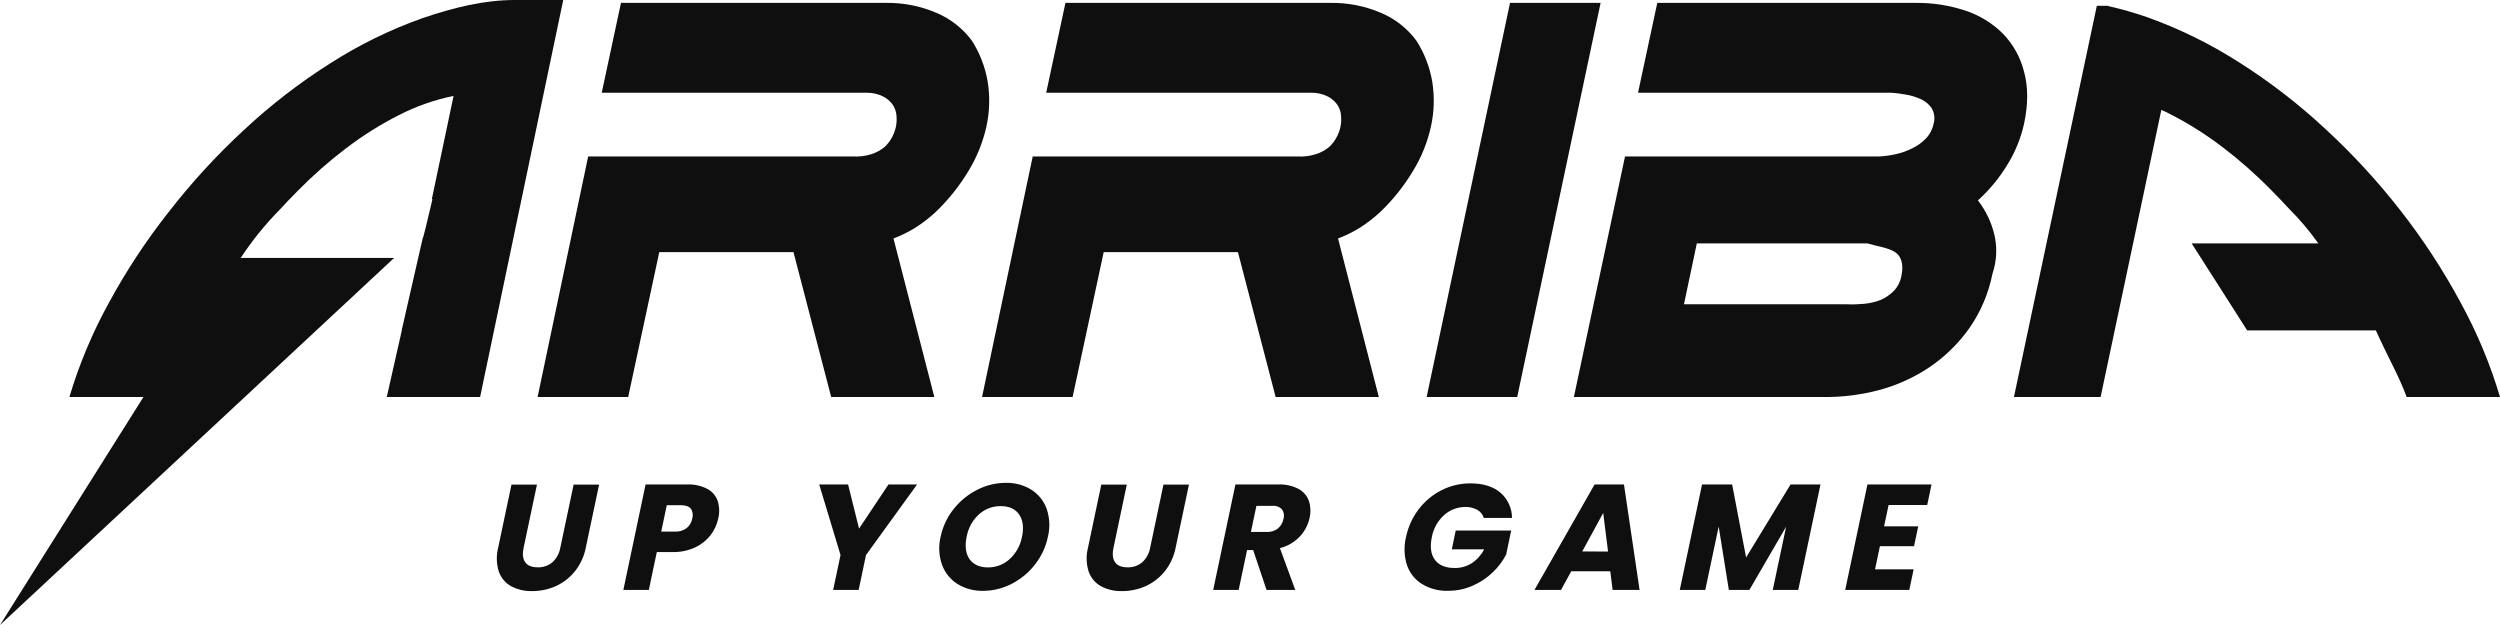
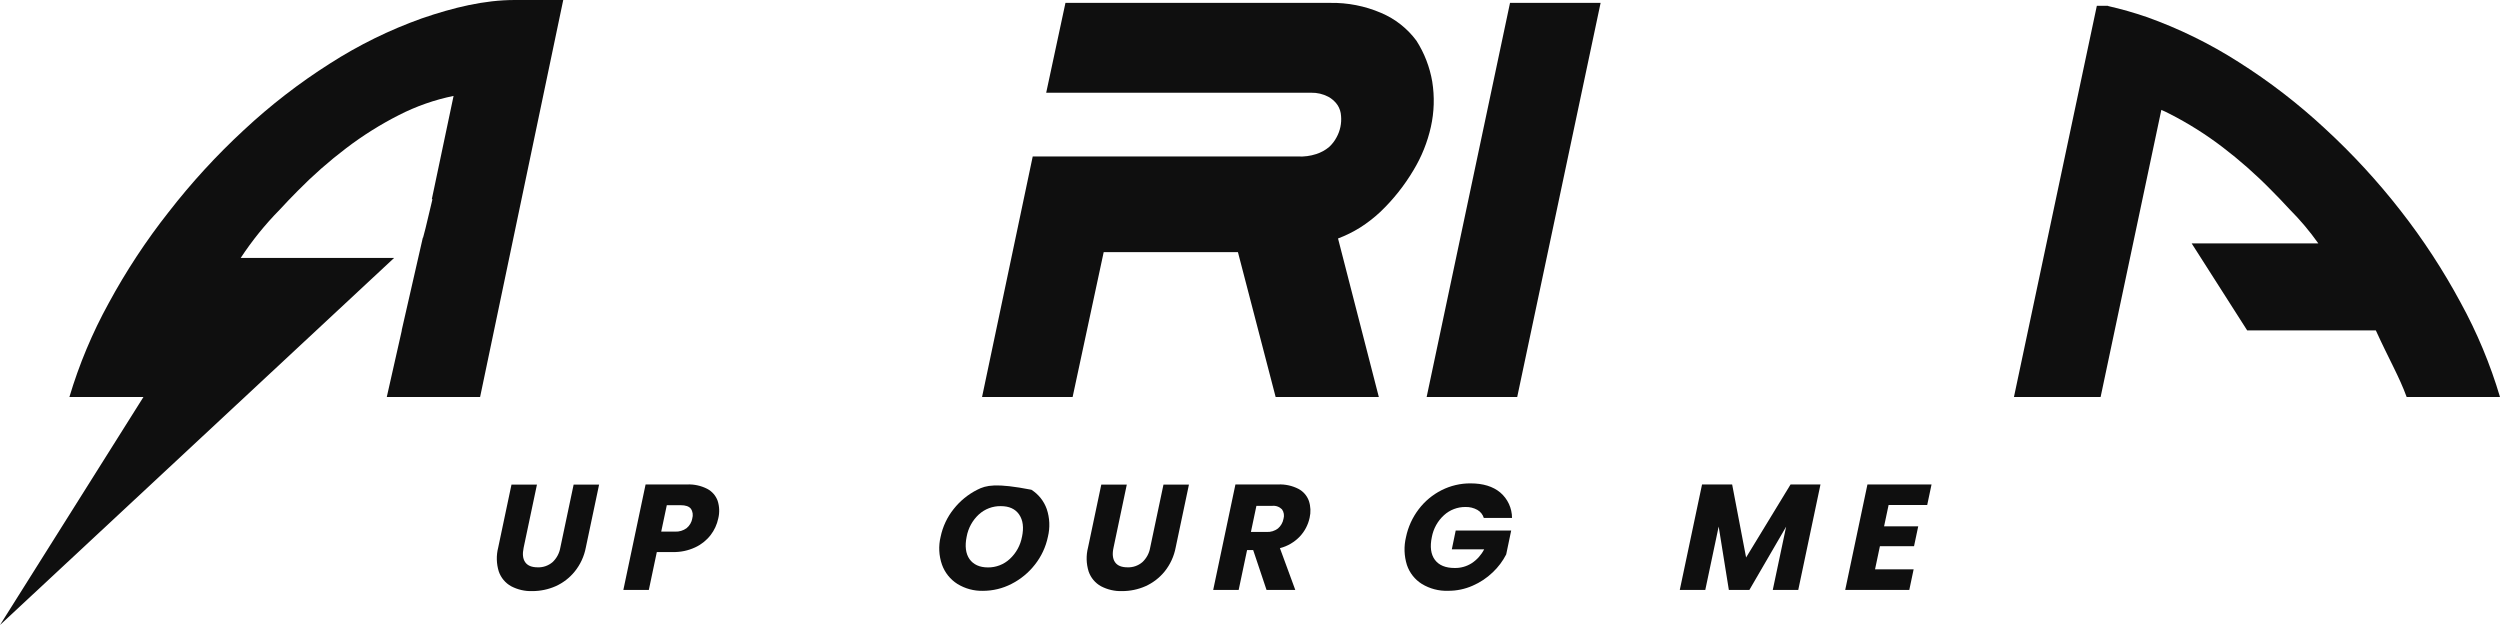
<svg xmlns="http://www.w3.org/2000/svg" width="128" height="32" viewBox="0 0 128 32" fill="none">
  <g clip-path="url(#clip0_891_310)">
    <path d="M28.688 28.043C28.639 28.328 28.498 28.589 28.287 28.785C28.075 28.964 27.805 29.058 27.529 29.047C27.224 29.047 27.012 28.96 26.89 28.785C26.767 28.61 26.742 28.362 26.81 28.043L27.492 24.811H26.188L25.508 28.034C25.404 28.438 25.414 28.863 25.538 29.261C25.649 29.582 25.874 29.851 26.17 30.015C26.503 30.19 26.875 30.276 27.25 30.264C27.664 30.265 28.074 30.18 28.453 30.012C28.833 29.841 29.168 29.582 29.43 29.256C29.715 28.902 29.909 28.482 29.994 28.034L30.674 24.811H29.37L28.688 28.043Z" fill="#0F0F0F" />
    <path d="M36.209 25.028C35.891 24.866 35.536 24.789 35.179 24.804H33.054L31.916 30.203H33.22L33.629 28.265H34.443C34.839 28.275 35.232 28.193 35.591 28.026C35.9 27.884 36.17 27.669 36.38 27.4C36.575 27.149 36.71 26.855 36.775 26.543C36.848 26.245 36.837 25.934 36.744 25.642C36.648 25.377 36.458 25.158 36.209 25.028ZM35.447 26.543C35.411 26.739 35.307 26.917 35.153 27.043C34.982 27.167 34.774 27.229 34.564 27.219H33.854L34.14 25.866H34.851C35.1 25.866 35.272 25.924 35.37 26.043C35.42 26.115 35.452 26.198 35.464 26.284C35.476 26.371 35.469 26.46 35.441 26.543H35.447Z" fill="#0F0F0F" />
-     <path d="M43.983 27.065L43.422 24.804H41.943L43.035 28.418L42.658 30.203H43.964L44.339 28.418L46.955 24.804H45.49L43.983 27.065Z" fill="#0F0F0F" />
-     <path d="M52.807 25.075C52.413 24.832 51.958 24.709 51.497 24.721C50.989 24.722 50.489 24.843 50.037 25.075C49.568 25.311 49.156 25.646 48.83 26.059C48.498 26.473 48.268 26.961 48.16 27.482C48.045 27.954 48.069 28.45 48.229 28.909C48.375 29.319 48.654 29.667 49.02 29.898C49.414 30.14 49.868 30.262 50.33 30.251C50.836 30.25 51.335 30.13 51.785 29.898C52.253 29.661 52.663 29.324 52.987 28.909C53.316 28.493 53.545 28.004 53.653 27.482C53.768 27.012 53.747 26.518 53.592 26.059C53.447 25.652 53.17 25.305 52.807 25.075ZM52.326 27.482C52.246 27.92 52.026 28.32 51.7 28.62C51.396 28.902 50.996 29.057 50.583 29.052C50.152 29.052 49.835 28.903 49.639 28.626C49.444 28.349 49.395 27.958 49.492 27.482C49.571 27.041 49.791 26.639 50.119 26.337C50.427 26.058 50.828 25.907 51.242 25.914C51.669 25.914 51.981 26.056 52.178 26.34C52.379 26.632 52.426 27.012 52.326 27.488V27.482Z" fill="#0F0F0F" />
+     <path d="M52.807 25.075C50.989 24.722 50.489 24.843 50.037 25.075C49.568 25.311 49.156 25.646 48.83 26.059C48.498 26.473 48.268 26.961 48.16 27.482C48.045 27.954 48.069 28.45 48.229 28.909C48.375 29.319 48.654 29.667 49.02 29.898C49.414 30.14 49.868 30.262 50.33 30.251C50.836 30.25 51.335 30.13 51.785 29.898C52.253 29.661 52.663 29.324 52.987 28.909C53.316 28.493 53.545 28.004 53.653 27.482C53.768 27.012 53.747 26.518 53.592 26.059C53.447 25.652 53.17 25.305 52.807 25.075ZM52.326 27.482C52.246 27.92 52.026 28.32 51.7 28.62C51.396 28.902 50.996 29.057 50.583 29.052C50.152 29.052 49.835 28.903 49.639 28.626C49.444 28.349 49.395 27.958 49.492 27.482C49.571 27.041 49.791 26.639 50.119 26.337C50.427 26.058 50.828 25.907 51.242 25.914C51.669 25.914 51.981 26.056 52.178 26.34C52.379 26.632 52.426 27.012 52.326 27.488V27.482Z" fill="#0F0F0F" />
    <path d="M58.888 28.043C58.84 28.328 58.698 28.589 58.486 28.785C58.275 28.964 58.006 29.057 57.73 29.047C57.424 29.047 57.21 28.96 57.09 28.785C56.969 28.611 56.942 28.362 57.012 28.043L57.692 24.811H56.386L55.707 28.034C55.603 28.438 55.614 28.863 55.738 29.261C55.849 29.582 56.074 29.851 56.37 30.015C56.703 30.19 57.075 30.276 57.45 30.264C57.864 30.265 58.274 30.18 58.653 30.012C59.033 29.84 59.368 29.582 59.632 29.256C59.916 28.902 60.109 28.482 60.194 28.034L60.874 24.811H59.57L58.888 28.043Z" fill="#0F0F0F" />
    <path d="M66.476 25.028C66.157 24.866 65.802 24.789 65.445 24.804H63.254L62.116 30.203H63.42L63.85 28.165H64.163L64.846 30.203H66.318L65.532 28.065C65.919 27.967 66.271 27.761 66.548 27.472C66.801 27.204 66.975 26.871 67.053 26.51C67.12 26.224 67.107 25.924 67.014 25.645C66.918 25.378 66.726 25.158 66.476 25.028ZM65.716 26.559C65.682 26.754 65.581 26.931 65.431 27.059C65.265 27.184 65.062 27.247 64.855 27.236H64.047L64.328 25.9H65.138C65.229 25.89 65.322 25.901 65.408 25.932C65.495 25.963 65.573 26.013 65.638 26.078C65.687 26.147 65.719 26.226 65.732 26.31C65.746 26.393 65.74 26.478 65.716 26.559Z" fill="#0F0F0F" />
    <path d="M73.933 26.377C74.235 26.102 74.629 25.953 75.035 25.958C75.248 25.952 75.457 26.003 75.643 26.107C75.801 26.197 75.918 26.345 75.972 26.519H77.416C77.415 26.271 77.361 26.027 77.257 25.802C77.153 25.577 77.003 25.378 76.815 25.218C76.441 24.905 75.933 24.749 75.292 24.749C74.776 24.745 74.267 24.866 73.806 25.099C73.348 25.33 72.947 25.664 72.636 26.075C72.316 26.495 72.094 26.983 71.987 27.501C71.873 27.971 71.889 28.464 72.034 28.926C72.169 29.33 72.44 29.673 72.8 29.898C73.204 30.143 73.669 30.265 74.141 30.249C74.574 30.252 75.004 30.163 75.401 29.987C75.782 29.822 76.131 29.59 76.431 29.301C76.709 29.038 76.941 28.729 77.117 28.387L77.373 27.163H74.532L74.333 28.126H75.989C75.842 28.413 75.623 28.657 75.355 28.834C75.094 29.001 74.79 29.087 74.481 29.081C74.011 29.081 73.674 28.942 73.466 28.663C73.259 28.384 73.206 27.995 73.31 27.497C73.391 27.065 73.609 26.671 73.933 26.377Z" fill="#0F0F0F" />
-     <path d="M81.643 24.804L78.566 30.203H79.926L80.447 29.249H82.446L82.566 30.203H83.946L83.147 24.804H81.643ZM81.011 28.234L82.084 26.262L82.332 28.239L81.011 28.234Z" fill="#0F0F0F" />
    <path d="M89.4 28.543L88.686 24.804H87.145L86.005 30.203H87.311L87.996 26.958L88.517 30.203H89.569L91.45 26.966L90.766 30.203H92.071L93.209 24.804H91.677L89.4 28.543Z" fill="#0F0F0F" />
    <path d="M98.673 25.857L98.895 24.804H95.613L94.475 30.203H97.756L97.978 29.15H96.002L96.252 27.964H97.999L98.213 26.949H96.465L96.696 25.857H98.673Z" fill="#0F0F0F" />
-     <path d="M50.569 4.18C50.442 3.434 50.168 2.721 49.762 2.085C49.294 1.455 48.667 0.962 47.947 0.659C47.124 0.306 46.237 0.132 45.343 0.148H31.794L30.809 4.748H44.38C44.679 4.744 44.974 4.813 45.24 4.951C45.433 5.053 45.599 5.201 45.721 5.383C45.827 5.548 45.889 5.738 45.901 5.935C45.917 6.124 45.906 6.313 45.869 6.499C45.827 6.684 45.761 6.864 45.671 7.031C45.571 7.22 45.439 7.391 45.281 7.534C45.088 7.692 44.867 7.811 44.631 7.888C44.326 7.987 44.006 8.029 43.686 8.012H30.114L27.525 20.327H32.163L33.755 12.909H40.626L42.557 20.327H47.838L45.746 12.21C46.14 12.061 46.518 11.874 46.875 11.652C47.242 11.418 47.587 11.151 47.906 10.855C48.565 10.225 49.137 9.507 49.606 8.721C50.021 8.033 50.323 7.281 50.501 6.496C50.67 5.735 50.693 4.949 50.569 4.18Z" fill="#0F0F0F" />
    <path d="M73.331 4.18C73.204 3.434 72.929 2.721 72.522 2.085C72.055 1.454 71.428 0.962 70.708 0.659C69.885 0.306 68.998 0.132 68.104 0.148H54.551L53.565 4.748H67.137C67.438 4.742 67.736 4.812 68.004 4.951C68.197 5.053 68.362 5.201 68.485 5.383C68.591 5.548 68.652 5.739 68.662 5.935C68.696 6.315 68.616 6.698 68.432 7.031C68.332 7.22 68.2 7.391 68.042 7.534C67.849 7.692 67.628 7.812 67.391 7.888C67.087 7.987 66.767 8.029 66.448 8.012H52.875L50.281 20.327H54.918L56.509 12.909H63.382L65.313 20.327H70.596L68.507 12.21C68.9 12.062 69.279 11.875 69.636 11.652C70.003 11.418 70.348 11.152 70.666 10.855C71.327 10.225 71.899 9.507 72.366 8.721C72.783 8.034 73.085 7.282 73.261 6.496C73.431 5.735 73.454 4.949 73.331 4.18Z" fill="#0F0F0F" />
    <path d="M77.313 0.148L73.044 20.327H77.681L81.951 0.148H77.313Z" fill="#0F0F0F" />
-     <path d="M102.8 8.395C103.19 7.759 103.472 7.061 103.633 6.331C103.844 5.337 103.844 4.453 103.633 3.678C103.45 2.943 103.077 2.27 102.553 1.727C102.008 1.184 101.345 0.778 100.616 0.54C99.793 0.269 98.931 0.137 98.065 0.148H84.853L83.867 4.748H96.842C97.076 4.764 97.31 4.794 97.541 4.837C97.811 4.878 98.075 4.955 98.325 5.067C98.556 5.165 98.755 5.327 98.898 5.534C98.969 5.652 99.014 5.783 99.032 5.92C99.05 6.056 99.04 6.194 99.002 6.327C98.945 6.62 98.803 6.889 98.596 7.103C98.391 7.312 98.149 7.482 97.884 7.606C97.612 7.74 97.325 7.84 97.029 7.902C96.747 7.964 96.46 8.001 96.172 8.012H83.201L80.583 20.327H93.368C94.33 20.337 95.29 20.216 96.221 19.968C97.139 19.722 98.01 19.325 98.801 18.793C99.588 18.258 100.275 17.585 100.828 16.806C101.412 15.969 101.816 15.018 102.014 14.014C102.237 13.358 102.268 12.651 102.102 11.978C101.947 11.353 101.663 10.767 101.269 10.259C101.869 9.718 102.385 9.09 102.8 8.395ZM97.354 14.131C97.299 14.417 97.165 14.681 96.967 14.892C96.767 15.095 96.53 15.256 96.269 15.366C95.997 15.468 95.712 15.533 95.423 15.557C95.135 15.584 94.846 15.592 94.557 15.579H86.219L86.877 12.463H95.613C96.116 12.612 96.565 12.658 96.957 12.867C97.348 13.076 97.481 13.52 97.351 14.131H97.354Z" fill="#0F0F0F" />
    <path d="M125.981 15.487C125.091 13.834 124.063 12.26 122.907 10.782C121.734 9.276 120.438 7.871 119.035 6.58C117.67 5.311 116.192 4.172 114.619 3.178C113.14 2.233 111.56 1.459 109.909 0.871C109.269 0.651 108.619 0.465 107.96 0.315L107.917 0.297H107.358L103.114 20.327H107.551L110.661 5.626C110.808 5.69 110.955 5.758 111.089 5.83C112.035 6.312 112.936 6.879 113.781 7.523C114.667 8.197 115.504 8.936 116.284 9.732C116.603 10.058 116.915 10.371 117.218 10.708C117.76 11.25 118.255 11.837 118.699 12.463H112.214L115.055 16.915H121.642C122.317 18.398 122.844 19.289 123.221 20.327H128C127.501 18.646 126.824 17.023 125.981 15.487Z" fill="#0F0F0F" />
    <path d="M26.357 0C24.795 0 23.208 0.387 21.598 0.941C19.946 1.53 18.366 2.307 16.888 3.255C15.32 4.25 13.847 5.389 12.486 6.658C11.088 7.95 9.798 9.356 8.63 10.863C7.479 12.322 6.455 13.879 5.568 15.516C4.727 17.042 4.052 18.655 3.553 20.327H7.344L0 32L20.18 13.205H12.325C12.905 12.322 13.571 11.498 14.312 10.745C14.615 10.41 14.924 10.097 15.243 9.772C16.02 8.981 16.853 8.248 17.735 7.579C18.578 6.938 19.476 6.374 20.419 5.895C21.305 5.441 22.248 5.11 23.223 4.911L22.109 10.199H22.142L21.785 11.695L21.661 12.167H21.649L20.566 16.915H20.573L19.803 20.327H24.581L28.838 0H26.357Z" fill="#0F0F0F" />
  </g>
  <defs>
    <clipPath id="clip0_891_310">
      <rect width="128" height="32" fill="white" />
    </clipPath>
  </defs>
</svg>